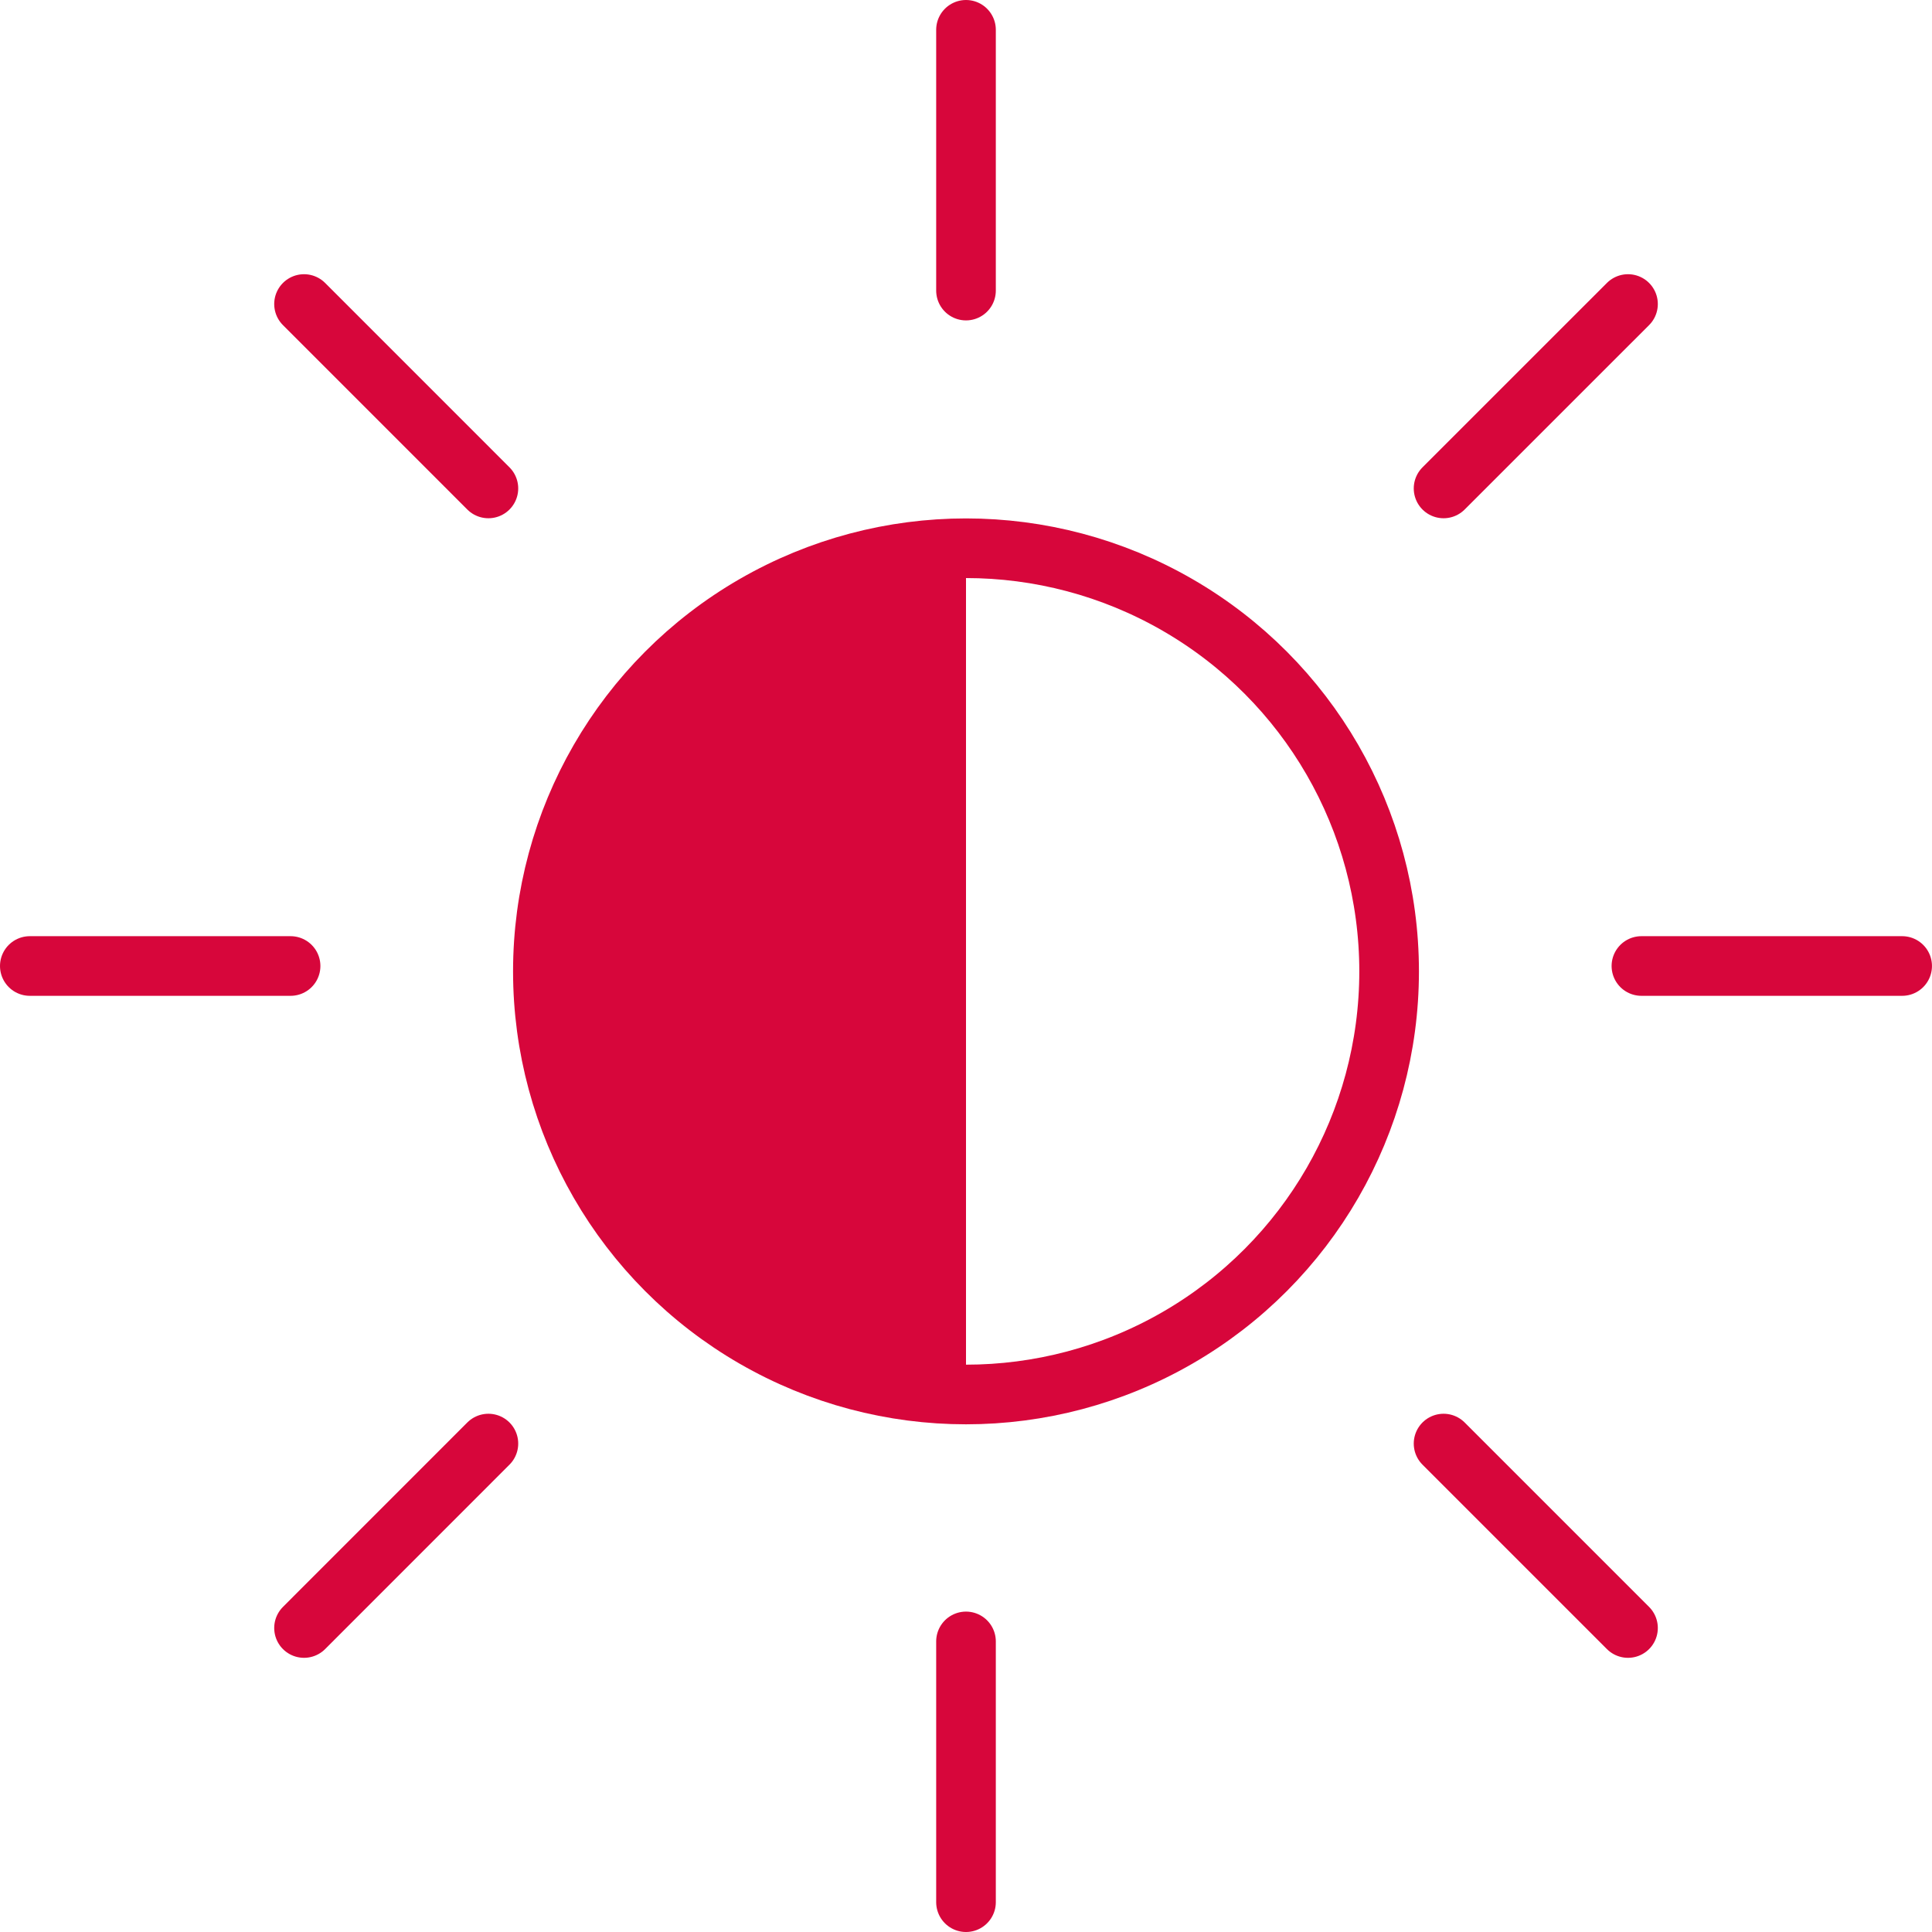
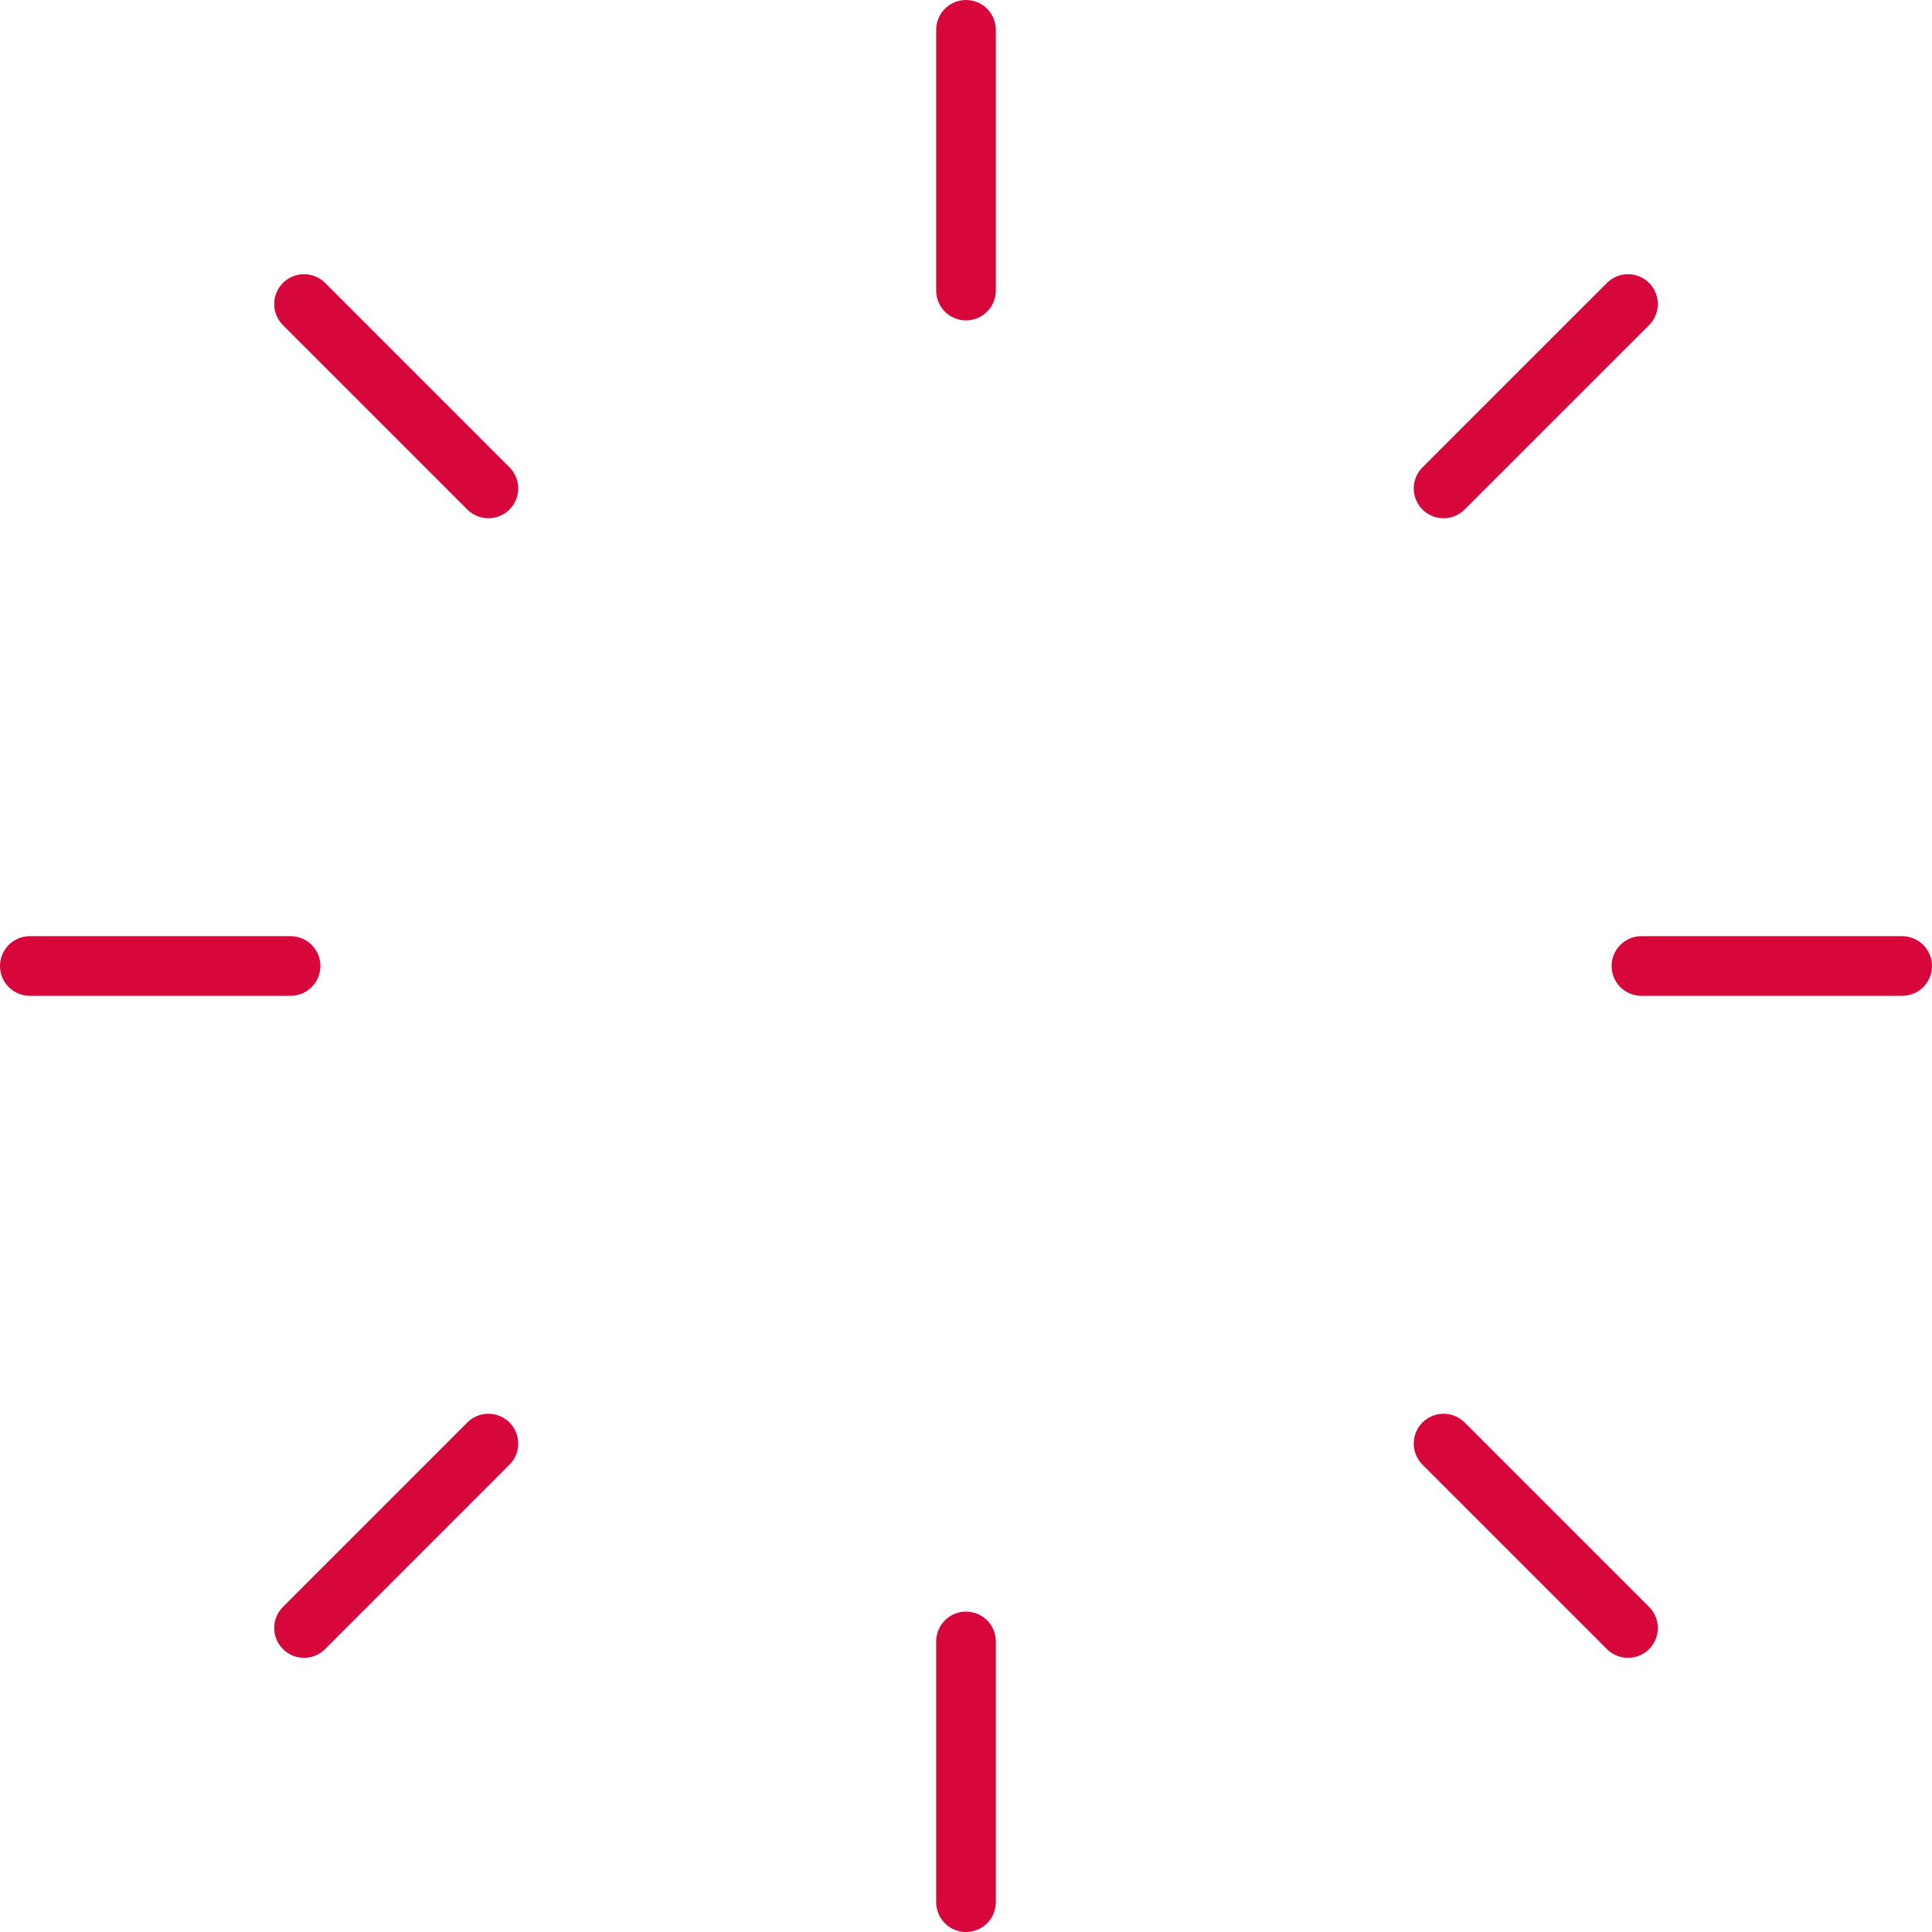
<svg xmlns="http://www.w3.org/2000/svg" xmlns:xlink="http://www.w3.org/1999/xlink" version="1.1" id="レイヤー_1" x="0px" y="0px" width="64.792px" height="64.792px" viewBox="0 0 64.792 64.792" enable-background="new 0 0 64.792 64.792" xml:space="preserve">
  <g>
    <defs>
      <rect id="SVGID_1_" width="64.792" height="64.792" />
    </defs>
    <clipPath id="SVGID_2_">
      <use xlink:href="#SVGID_1_" overflow="visible" />
    </clipPath>
    <line clip-path="url(#SVGID_2_)" fill="none" stroke="#d7063b" stroke-width="2" stroke-linecap="round" stroke-linejoin="round" stroke-miterlimit="10" x1="32.396" y1="1" x2="32.396" y2="9.745" />
    <line clip-path="url(#SVGID_2_)" fill="none" stroke="#d7063b" stroke-width="2" stroke-linecap="round" stroke-linejoin="round" stroke-miterlimit="10" x1="32.396" y1="55.047" x2="32.396" y2="63.792" />
  </g>
  <line fill="none" stroke="#d7063b" stroke-width="2" stroke-linecap="round" stroke-linejoin="round" stroke-miterlimit="10" x1="10.196" y1="10.196" x2="16.379" y2="16.38" />
  <line fill="none" stroke="#d7063b" stroke-width="2" stroke-linecap="round" stroke-linejoin="round" stroke-miterlimit="10" x1="48.412" y1="48.412" x2="54.597" y2="54.597" />
  <g>
    <defs>
      <rect id="SVGID_3_" width="64.792" height="64.792" />
    </defs>
    <clipPath id="SVGID_4_">
      <use xlink:href="#SVGID_3_" overflow="visible" />
    </clipPath>
    <line clip-path="url(#SVGID_4_)" fill="none" stroke="#d7063b" stroke-width="2" stroke-linecap="round" stroke-linejoin="round" stroke-miterlimit="10" x1="1" y1="32.396" x2="9.745" y2="32.396" />
    <line clip-path="url(#SVGID_4_)" fill="none" stroke="#d7063b" stroke-width="2" stroke-linecap="round" stroke-linejoin="round" stroke-miterlimit="10" x1="55.047" y1="32.396" x2="63.791" y2="32.396" />
  </g>
  <line fill="none" stroke="#d7063b" stroke-width="2" stroke-linecap="round" stroke-linejoin="round" stroke-miterlimit="10" x1="10.196" y1="54.597" x2="16.379" y2="48.412" />
  <line fill="none" stroke="#d7063b" stroke-width="2" stroke-linecap="round" stroke-linejoin="round" stroke-miterlimit="10" x1="48.412" y1="16.38" x2="54.597" y2="10.196" />
  <g>
    <defs>
-       <rect id="SVGID_5_" width="64.792" height="64.792" />
-     </defs>
+       </defs>
    <clipPath id="SVGID_6_">
      <use xlink:href="#SVGID_5_" overflow="visible" />
    </clipPath>
    <circle clip-path="url(#SVGID_6_)" fill="none" stroke="#d7063b" stroke-width="2" stroke-linecap="round" stroke-linejoin="round" stroke-miterlimit="10" cx="32.396" cy="32.576" r="14.19" />
    <path clip-path="url(#SVGID_6_)" fill="#d7063b" d="M32.396,46.766c-7.837,0-14.19-6.353-14.19-14.19   c0-7.837,6.353-14.19,14.19-14.19V46.766z" />
  </g>
</svg>